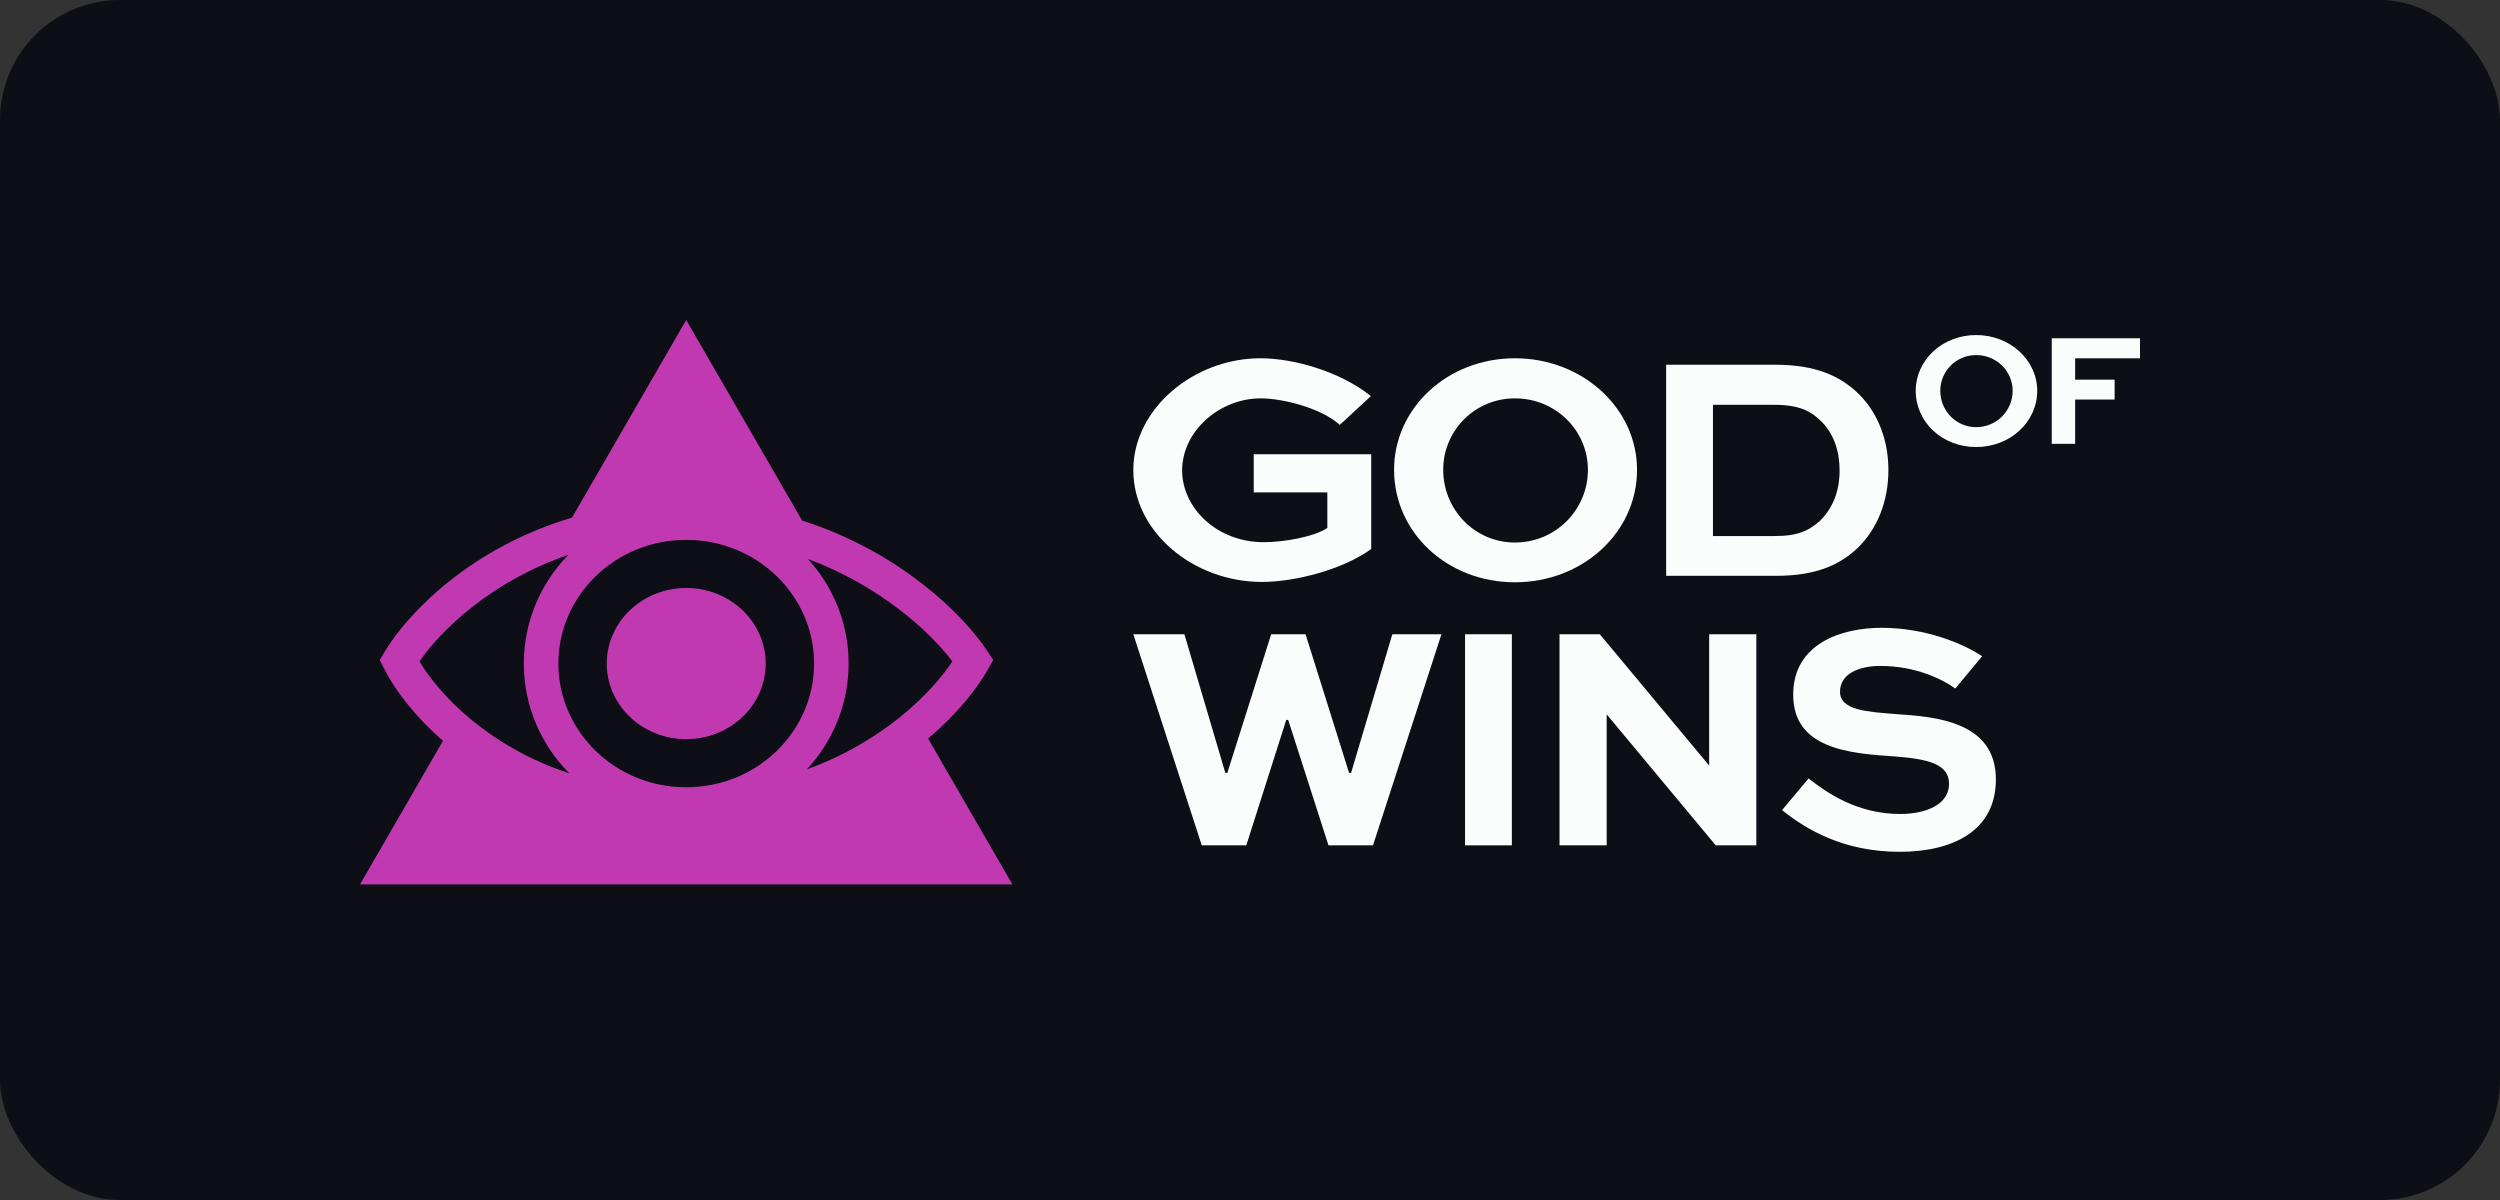
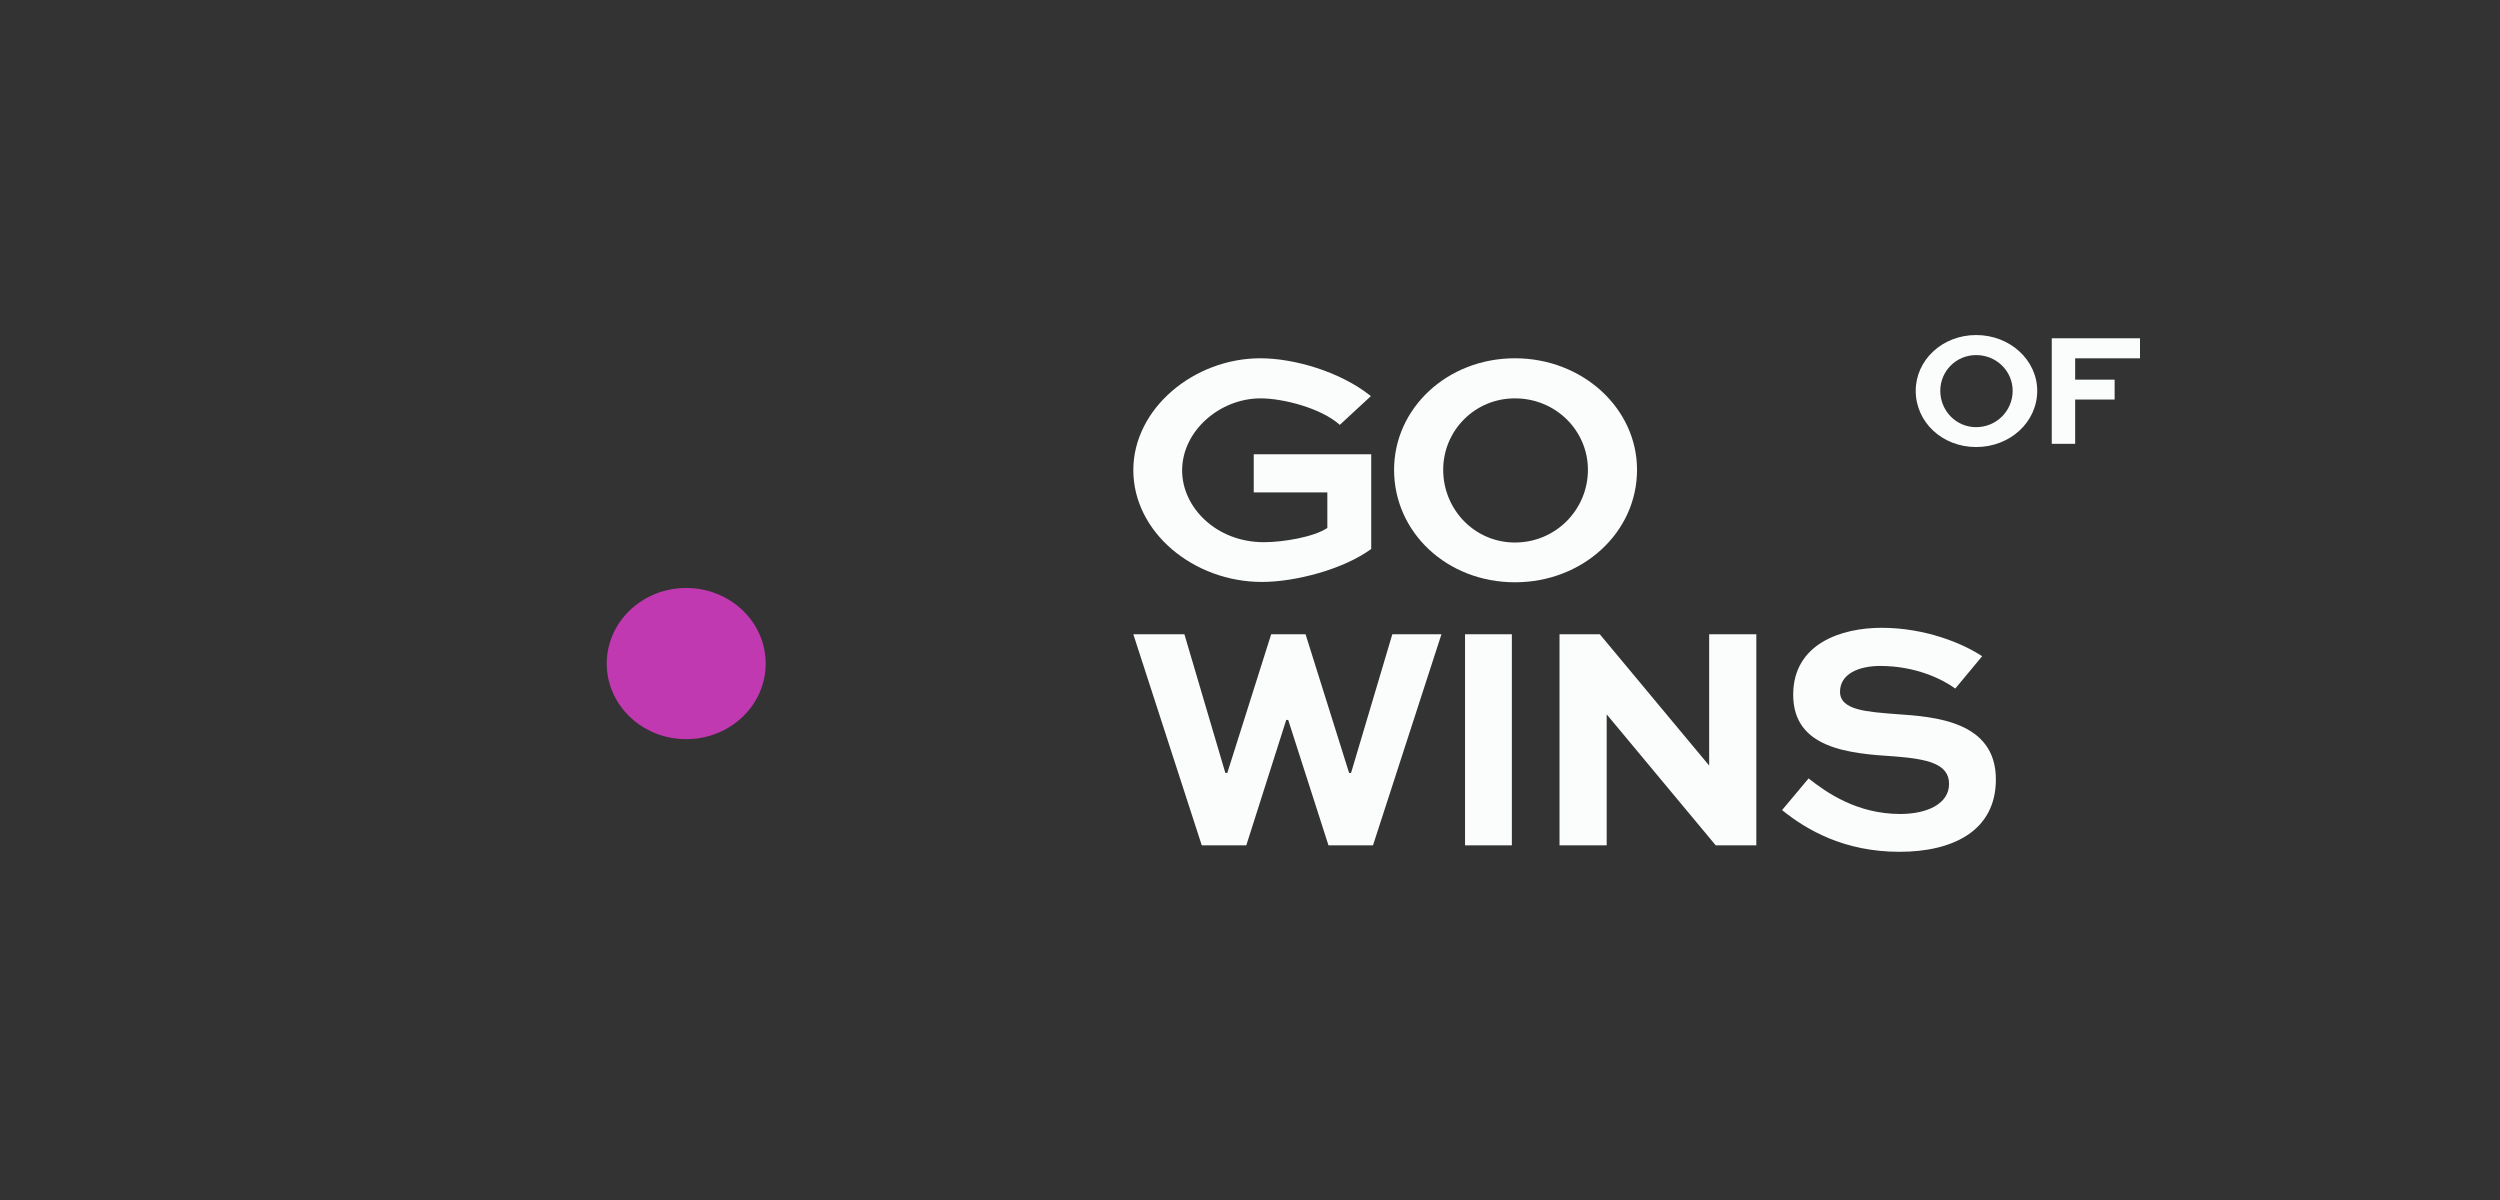
<svg xmlns="http://www.w3.org/2000/svg" width="125" height="60" viewBox="0 0 125 60" fill="none">
  <rect x="0" y="0" width="125" height="60" fill="#333333" stroke="none" />
-   <rect width="125" height="60" rx="6" fill="#0D0E16" />
-   <path d="M88.788 28.791H83.307V18.237H88.788C90.752 18.237 92.029 18.787 92.979 19.74C93.912 20.694 94.42 22.019 94.42 23.506C94.42 25.041 93.879 26.431 92.881 27.401C91.964 28.257 90.801 28.791 88.788 28.791ZM85.648 26.803H88.706C89.934 26.803 90.442 26.528 90.998 26.043C91.62 25.429 91.98 24.589 91.98 23.522C91.98 22.52 91.669 21.68 91.08 21.082C90.539 20.548 89.966 20.241 88.706 20.241H85.648V26.803Z" fill="#FBFCFC" />
  <path d="M69.704 23.489C69.704 20.419 72.356 17.914 75.746 17.914C79.134 17.914 81.852 20.419 81.852 23.489C81.852 26.625 79.134 29.114 75.746 29.114C72.356 29.114 69.704 26.625 69.704 23.489ZM72.16 23.489C72.16 25.477 73.732 27.126 75.746 27.126C77.792 27.126 79.396 25.477 79.396 23.489C79.396 21.534 77.792 19.918 75.746 19.918C73.732 19.918 72.16 21.534 72.16 23.489Z" fill="#FBFCFC" />
  <path d="M68.545 19.805L66.99 21.243C66.056 20.403 64.144 19.918 63.031 19.918C60.985 19.918 59.106 21.55 59.106 23.522C59.106 25.364 60.805 27.11 63.195 27.11C64.161 27.11 65.696 26.851 66.367 26.398V24.621H62.687V22.714H68.561V27.449C67.17 28.467 64.767 29.097 63.097 29.097C59.675 29.097 56.666 26.609 56.666 23.506C56.666 20.419 59.708 17.914 63.015 17.914C64.701 17.914 67.006 18.576 68.545 19.805Z" fill="#FBFCFC" />
  <path d="M99.106 32.812L97.764 34.428C97.125 33.96 95.783 33.297 94.015 33.297C92.951 33.297 92.001 33.685 92.001 34.59C92.001 35.527 93.409 35.592 94.801 35.705C96.749 35.834 99.794 36.061 99.794 38.97C99.794 41.572 97.6 42.59 94.981 42.59C92.214 42.59 90.347 41.507 89.103 40.505L90.43 38.921C91.329 39.632 92.853 40.699 95.013 40.699C96.372 40.699 97.453 40.182 97.453 39.196C97.453 38.178 96.356 37.952 94.752 37.822C92.41 37.677 89.66 37.418 89.66 34.736C89.66 32.182 92.066 31.39 94.08 31.39C96.307 31.39 98.19 32.198 99.106 32.812Z" fill="#FBFCFC" />
  <path d="M85.458 31.713H87.816V42.267H85.786L80.35 35.737H80.334V42.267H77.976V31.713H79.99L85.442 38.259H85.458V31.713Z" fill="#FBFCFC" />
  <path d="M75.593 42.267H73.252V31.713H75.593V42.267Z" fill="#FBFCFC" />
  <path d="M56.666 31.713H59.22L61.267 38.647H61.365L63.559 31.713H65.278L67.455 38.647H67.553L69.616 31.713H72.072L68.65 42.267H66.424L64.41 35.996H64.312L62.315 42.267H60.088L56.666 31.713Z" fill="#FBFCFC" />
  <path d="M103.758 22.191H102.588V16.914H107V17.916H103.758V18.983H105.731V19.977H103.758V22.191Z" fill="#FBFCFC" />
  <path d="M95.786 19.54C95.786 18.005 97.112 16.752 98.807 16.752C100.501 16.752 101.861 18.005 101.861 19.54C101.861 21.108 100.501 22.352 98.807 22.352C97.112 22.352 95.786 21.108 95.786 19.54ZM97.014 19.54C97.014 20.534 97.8 21.358 98.807 21.358C99.831 21.358 100.633 20.534 100.633 19.54C100.633 18.562 99.831 17.754 98.807 17.754C97.8 17.754 97.014 18.562 97.014 19.54Z" fill="#FBFCFC" />
  <path d="M38.285 33.179C38.285 35.266 36.506 36.958 34.311 36.958C32.117 36.958 30.337 35.266 30.337 33.179C30.337 31.092 32.117 29.399 34.311 29.399C36.506 29.399 38.285 31.092 38.285 33.179Z" fill="#C039B0" />
-   <path fill-rule="evenodd" clip-rule="evenodd" d="M34.31 16L28.599 25.882C23.553 27.372 20.386 30.655 19.227 32.595L18.987 32.996L19.196 33.415C19.697 34.42 20.674 35.757 22.149 37.041L18 44.221H50.62L46.405 36.928C47.869 35.688 48.869 34.413 49.407 33.451L49.661 32.996L49.374 32.562C48.146 30.702 44.961 27.575 40.106 26.028L34.31 16ZM28.468 38.667C24.405 37.326 21.965 34.731 20.973 33.069C22.07 31.489 24.572 29.061 28.413 27.746C27.035 29.162 26.19 31.074 26.19 33.178C26.19 35.311 27.058 37.246 28.468 38.667ZM40.343 38.468C44.142 37.087 46.557 34.668 47.619 33.069C46.462 31.552 44 29.294 40.399 27.949C41.664 29.343 42.431 31.173 42.431 33.178C42.431 35.213 41.641 37.068 40.343 38.468ZM40.704 33.178C40.704 36.559 37.877 39.363 34.31 39.363C30.745 39.363 27.918 36.559 27.918 33.178C27.918 29.797 30.745 26.994 34.31 26.994C37.877 26.994 40.704 29.797 40.704 33.178Z" fill="#C039B0" />
</svg>